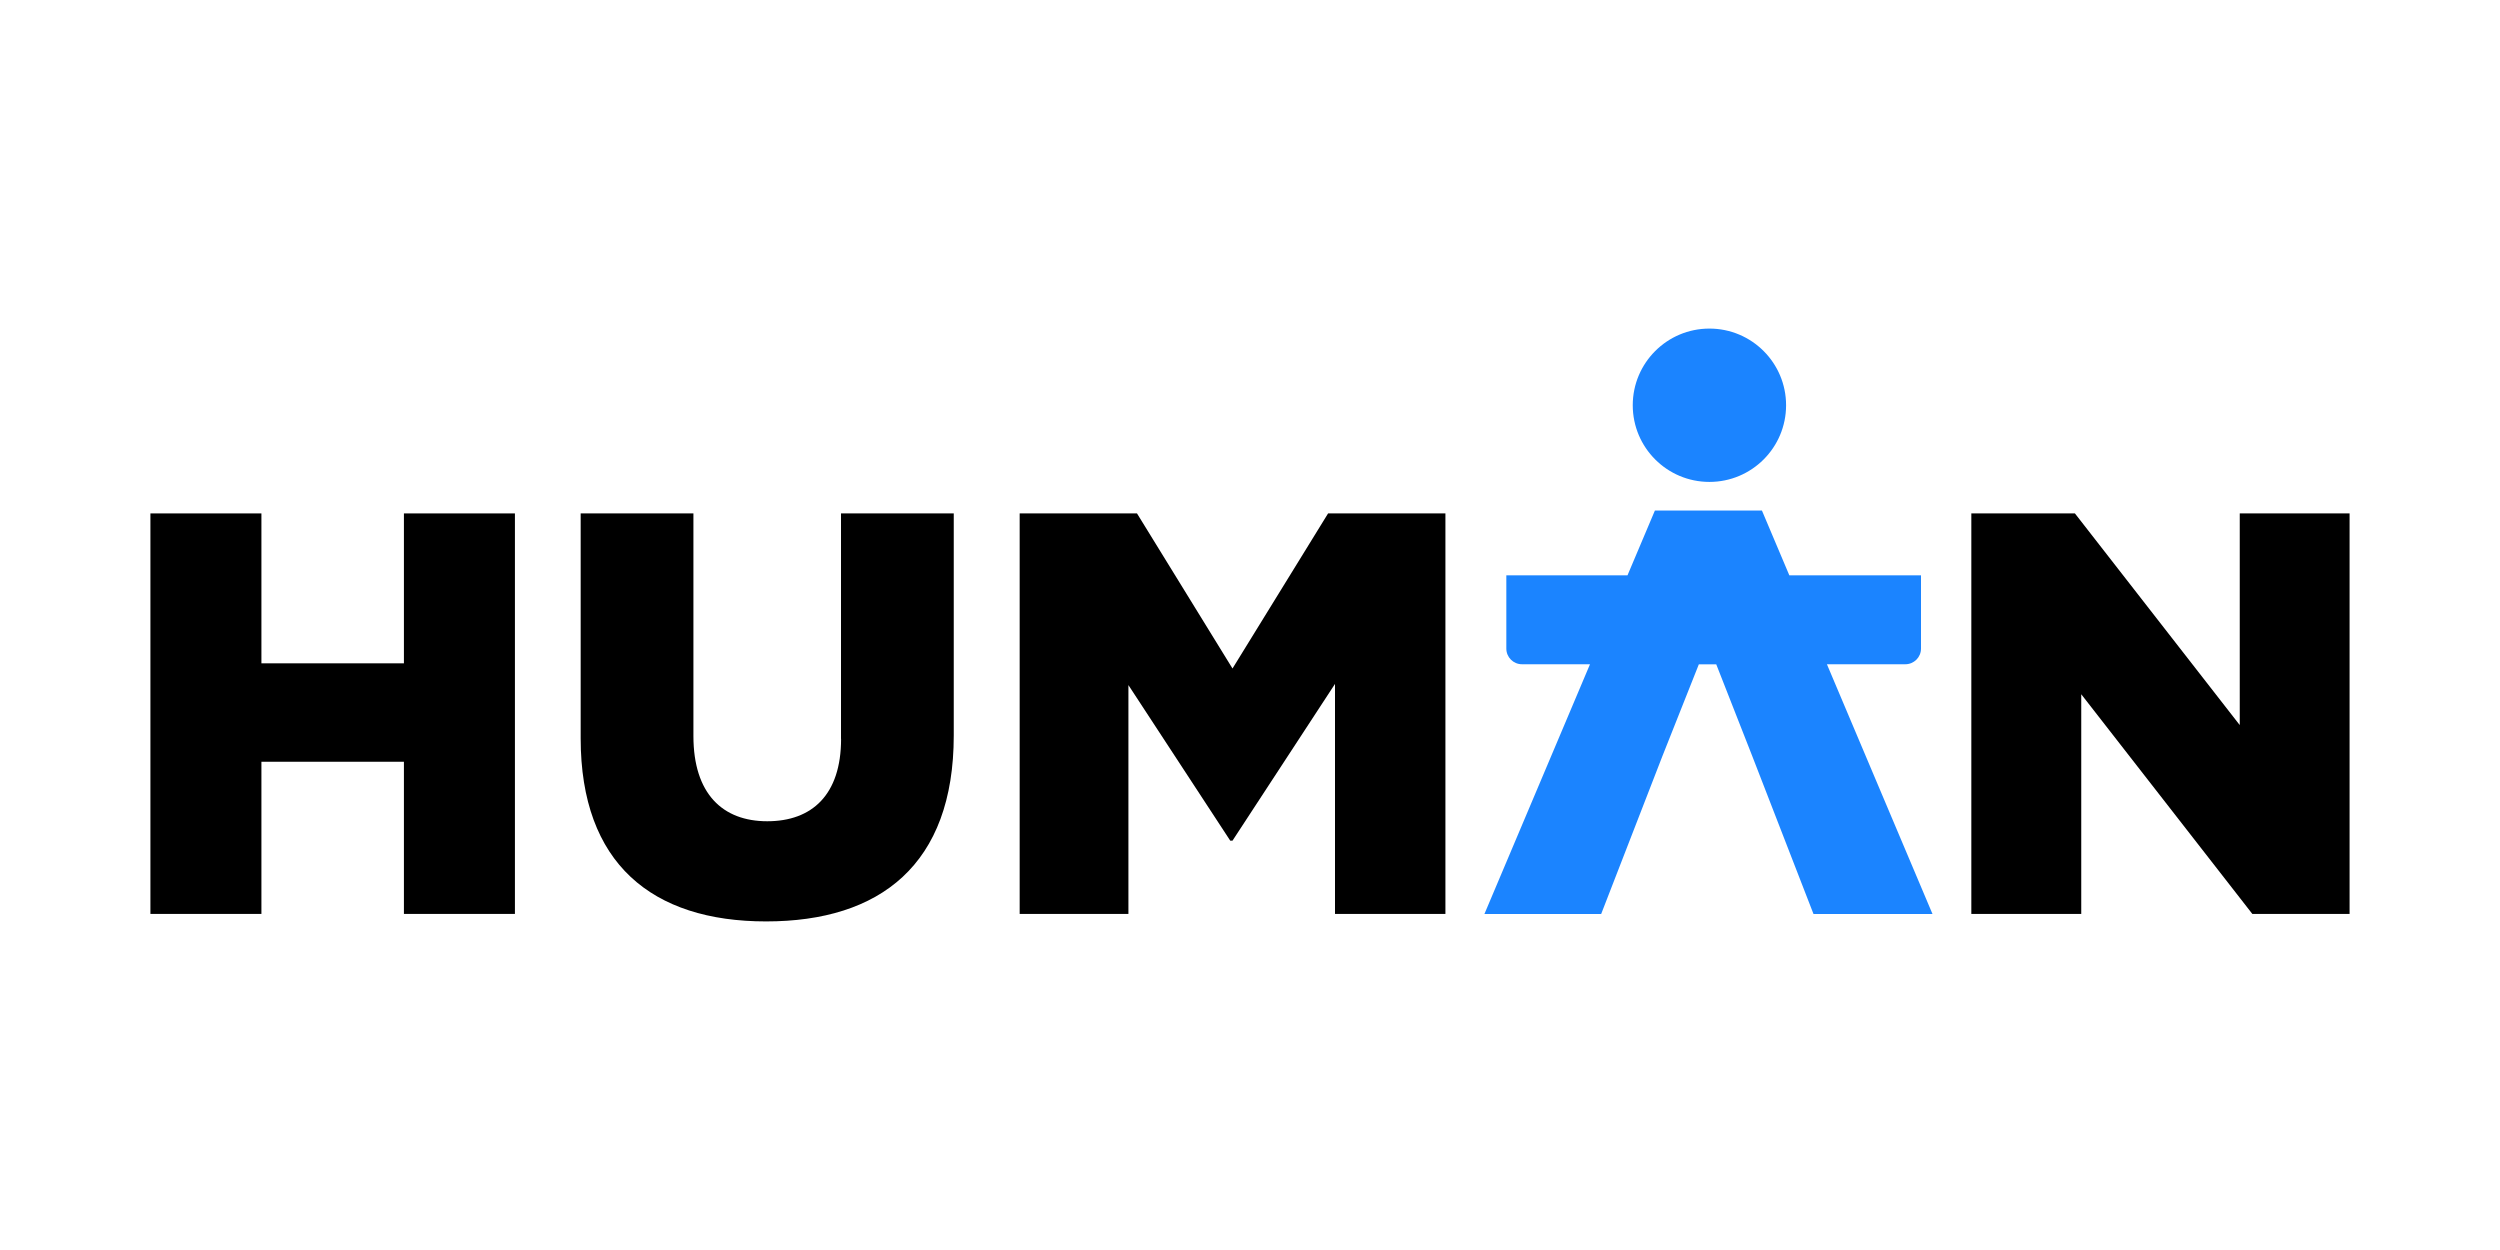
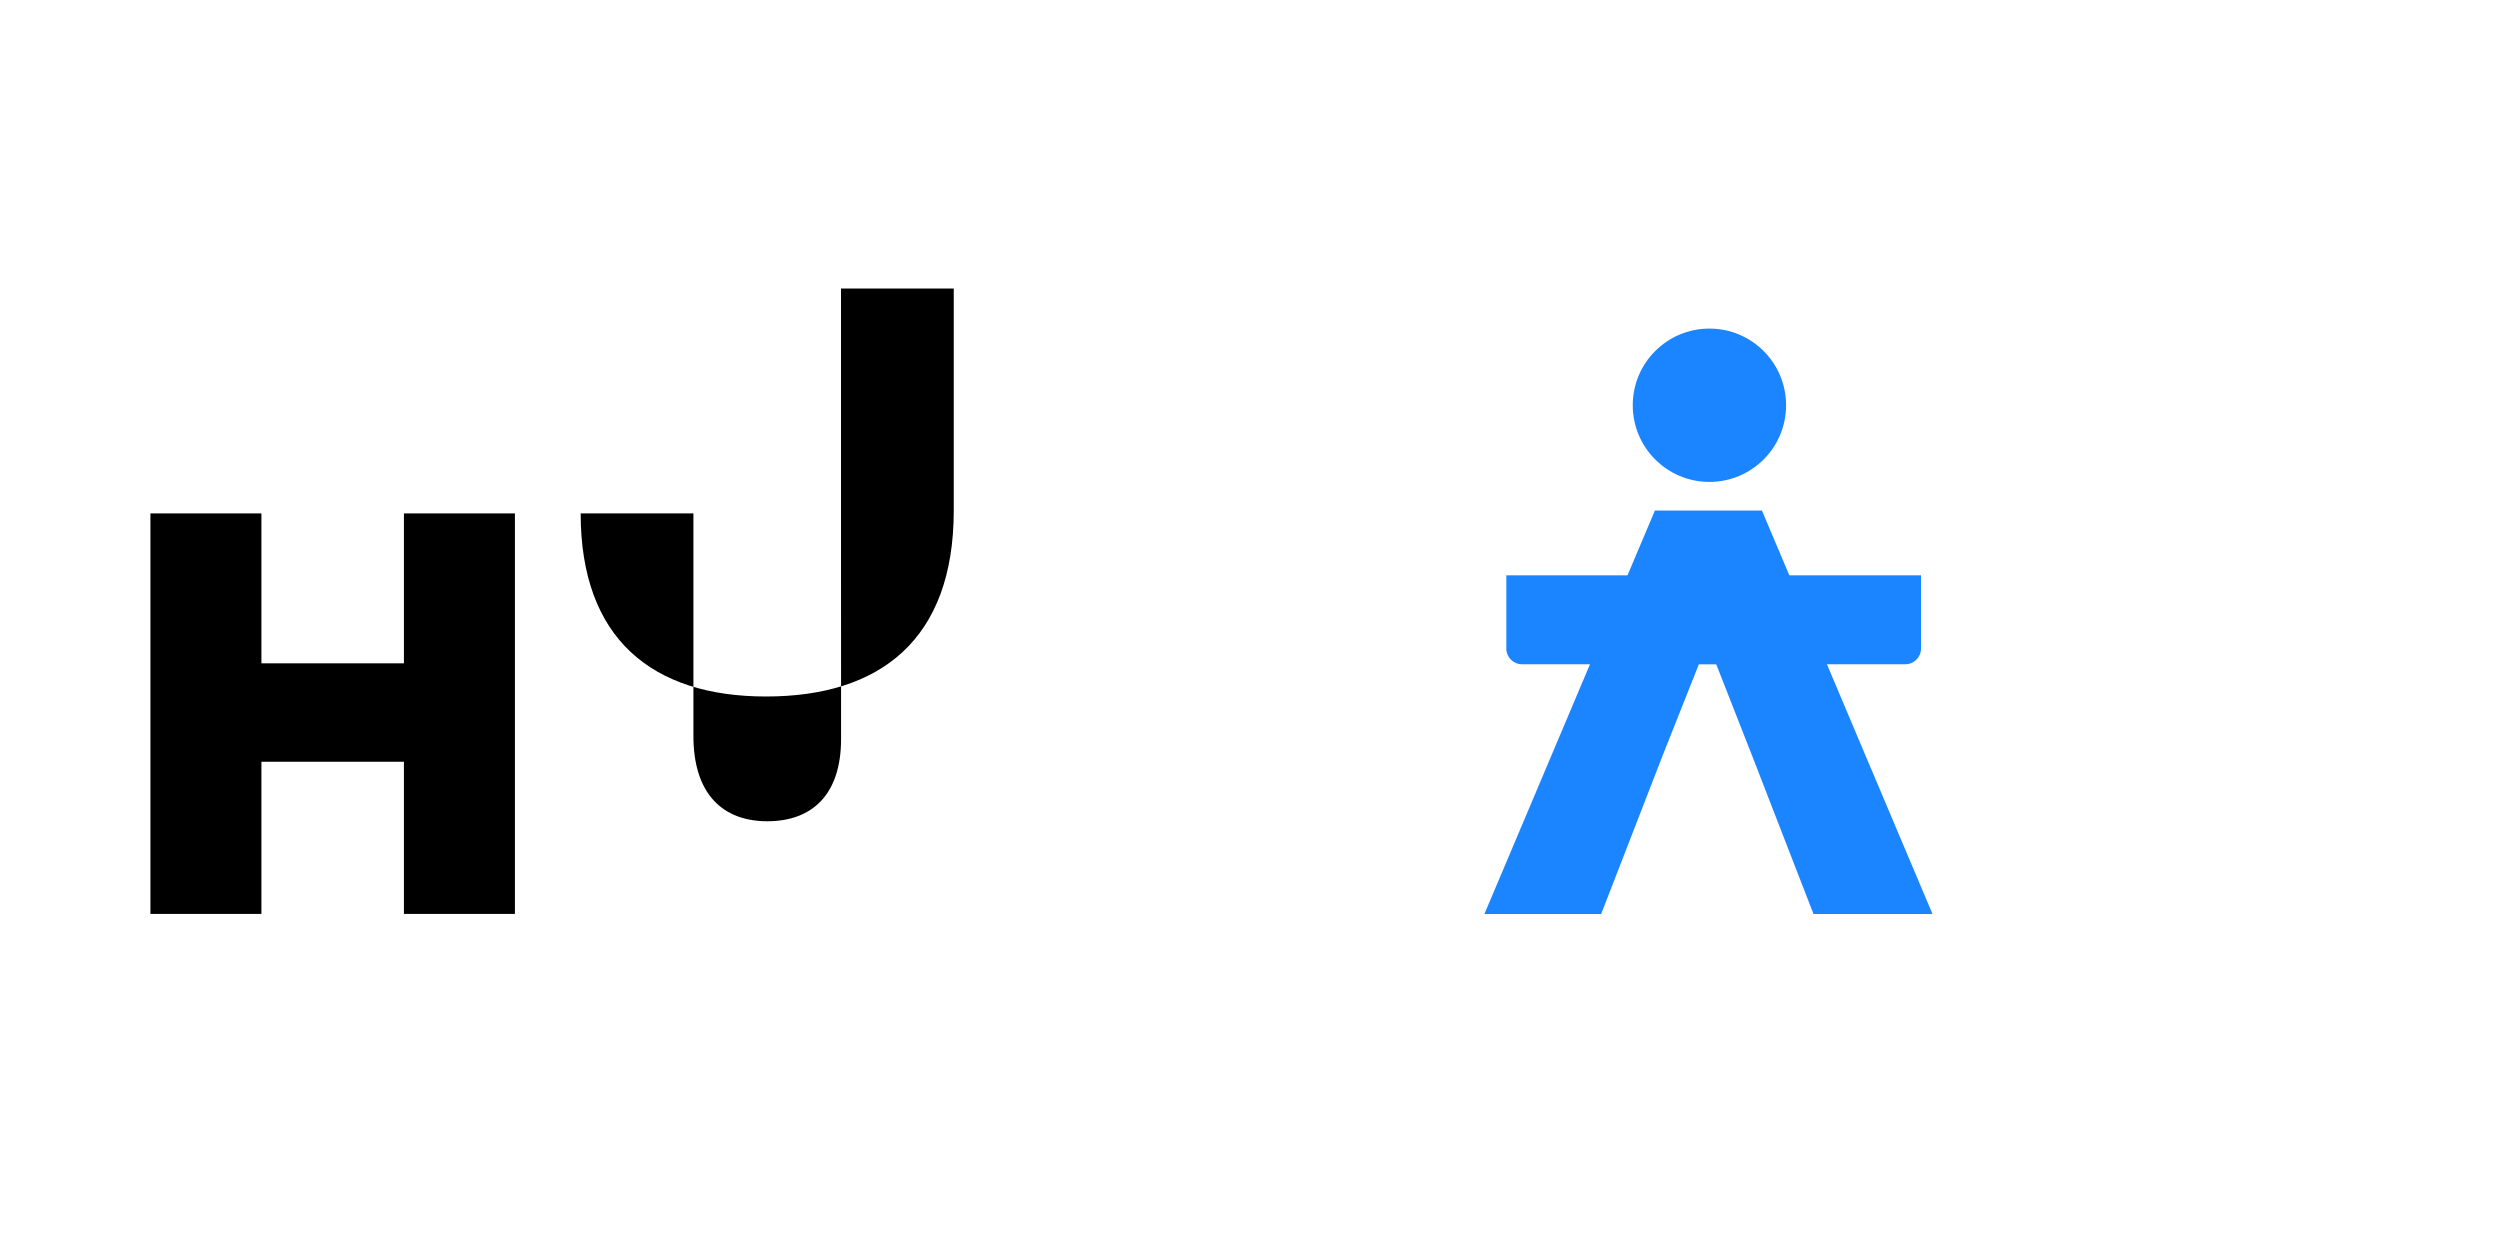
<svg xmlns="http://www.w3.org/2000/svg" id="Livello_1" data-name="Livello 1" viewBox="0 0 300 150">
  <defs>
    <style>
      .cls-1 {
        fill: #1b84ff;
      }
    </style>
  </defs>
  <circle class="cls-1" cx="205.13" cy="48.63" r="9.2" />
  <polygon points="48.47 79.6 31.37 79.6 31.37 61.61 18.05 61.61 18.05 109.67 31.37 109.67 31.37 91.41 48.47 91.41 48.47 109.67 61.79 109.67 61.79 61.61 48.47 61.61 48.47 79.6" />
-   <path d="m100.93,88.66c0,6.73-3.5,9.89-8.86,9.89s-8.86-3.3-8.86-10.23v-26.71h-13.53v26.99c0,15.04,8.58,21.97,22.25,21.97s22.52-6.8,22.52-22.32v-26.64h-13.53v27.05Z" />
-   <polygon points="147.9 80.22 136.44 61.61 122.36 61.61 122.36 109.67 135.41 109.67 135.41 82.21 147.63 100.88 147.9 100.88 160.2 82.07 160.2 109.67 173.45 109.67 173.45 61.61 159.37 61.61 147.9 80.22" />
-   <polygon points="268.77 61.61 268.77 87.01 248.99 61.61 236.56 61.61 236.56 109.67 249.75 109.67 249.75 83.31 270.28 109.67 281.95 109.67 281.95 61.61 268.77 61.61" />
+   <path d="m100.93,88.66c0,6.73-3.5,9.89-8.86,9.89s-8.86-3.3-8.86-10.23v-26.71h-13.53c0,15.04,8.58,21.97,22.25,21.97s22.52-6.8,22.52-22.32v-26.64h-13.53v27.05Z" />
  <path class="cls-1" d="m219.22,79.71h9.42c1.04,0,1.88-.84,1.88-1.88v-8.79h-15.8l-3.29-7.78h-12.84l-3.29,7.78h-14.54v8.79c0,1.04.84,1.88,1.88,1.88h8.16l-12.67,29.97h14.01l7.35-18.95,4.37-11.01h2.09l4.32,11.01,7.35,18.95h14.28l-12.67-29.97Z" />
</svg>